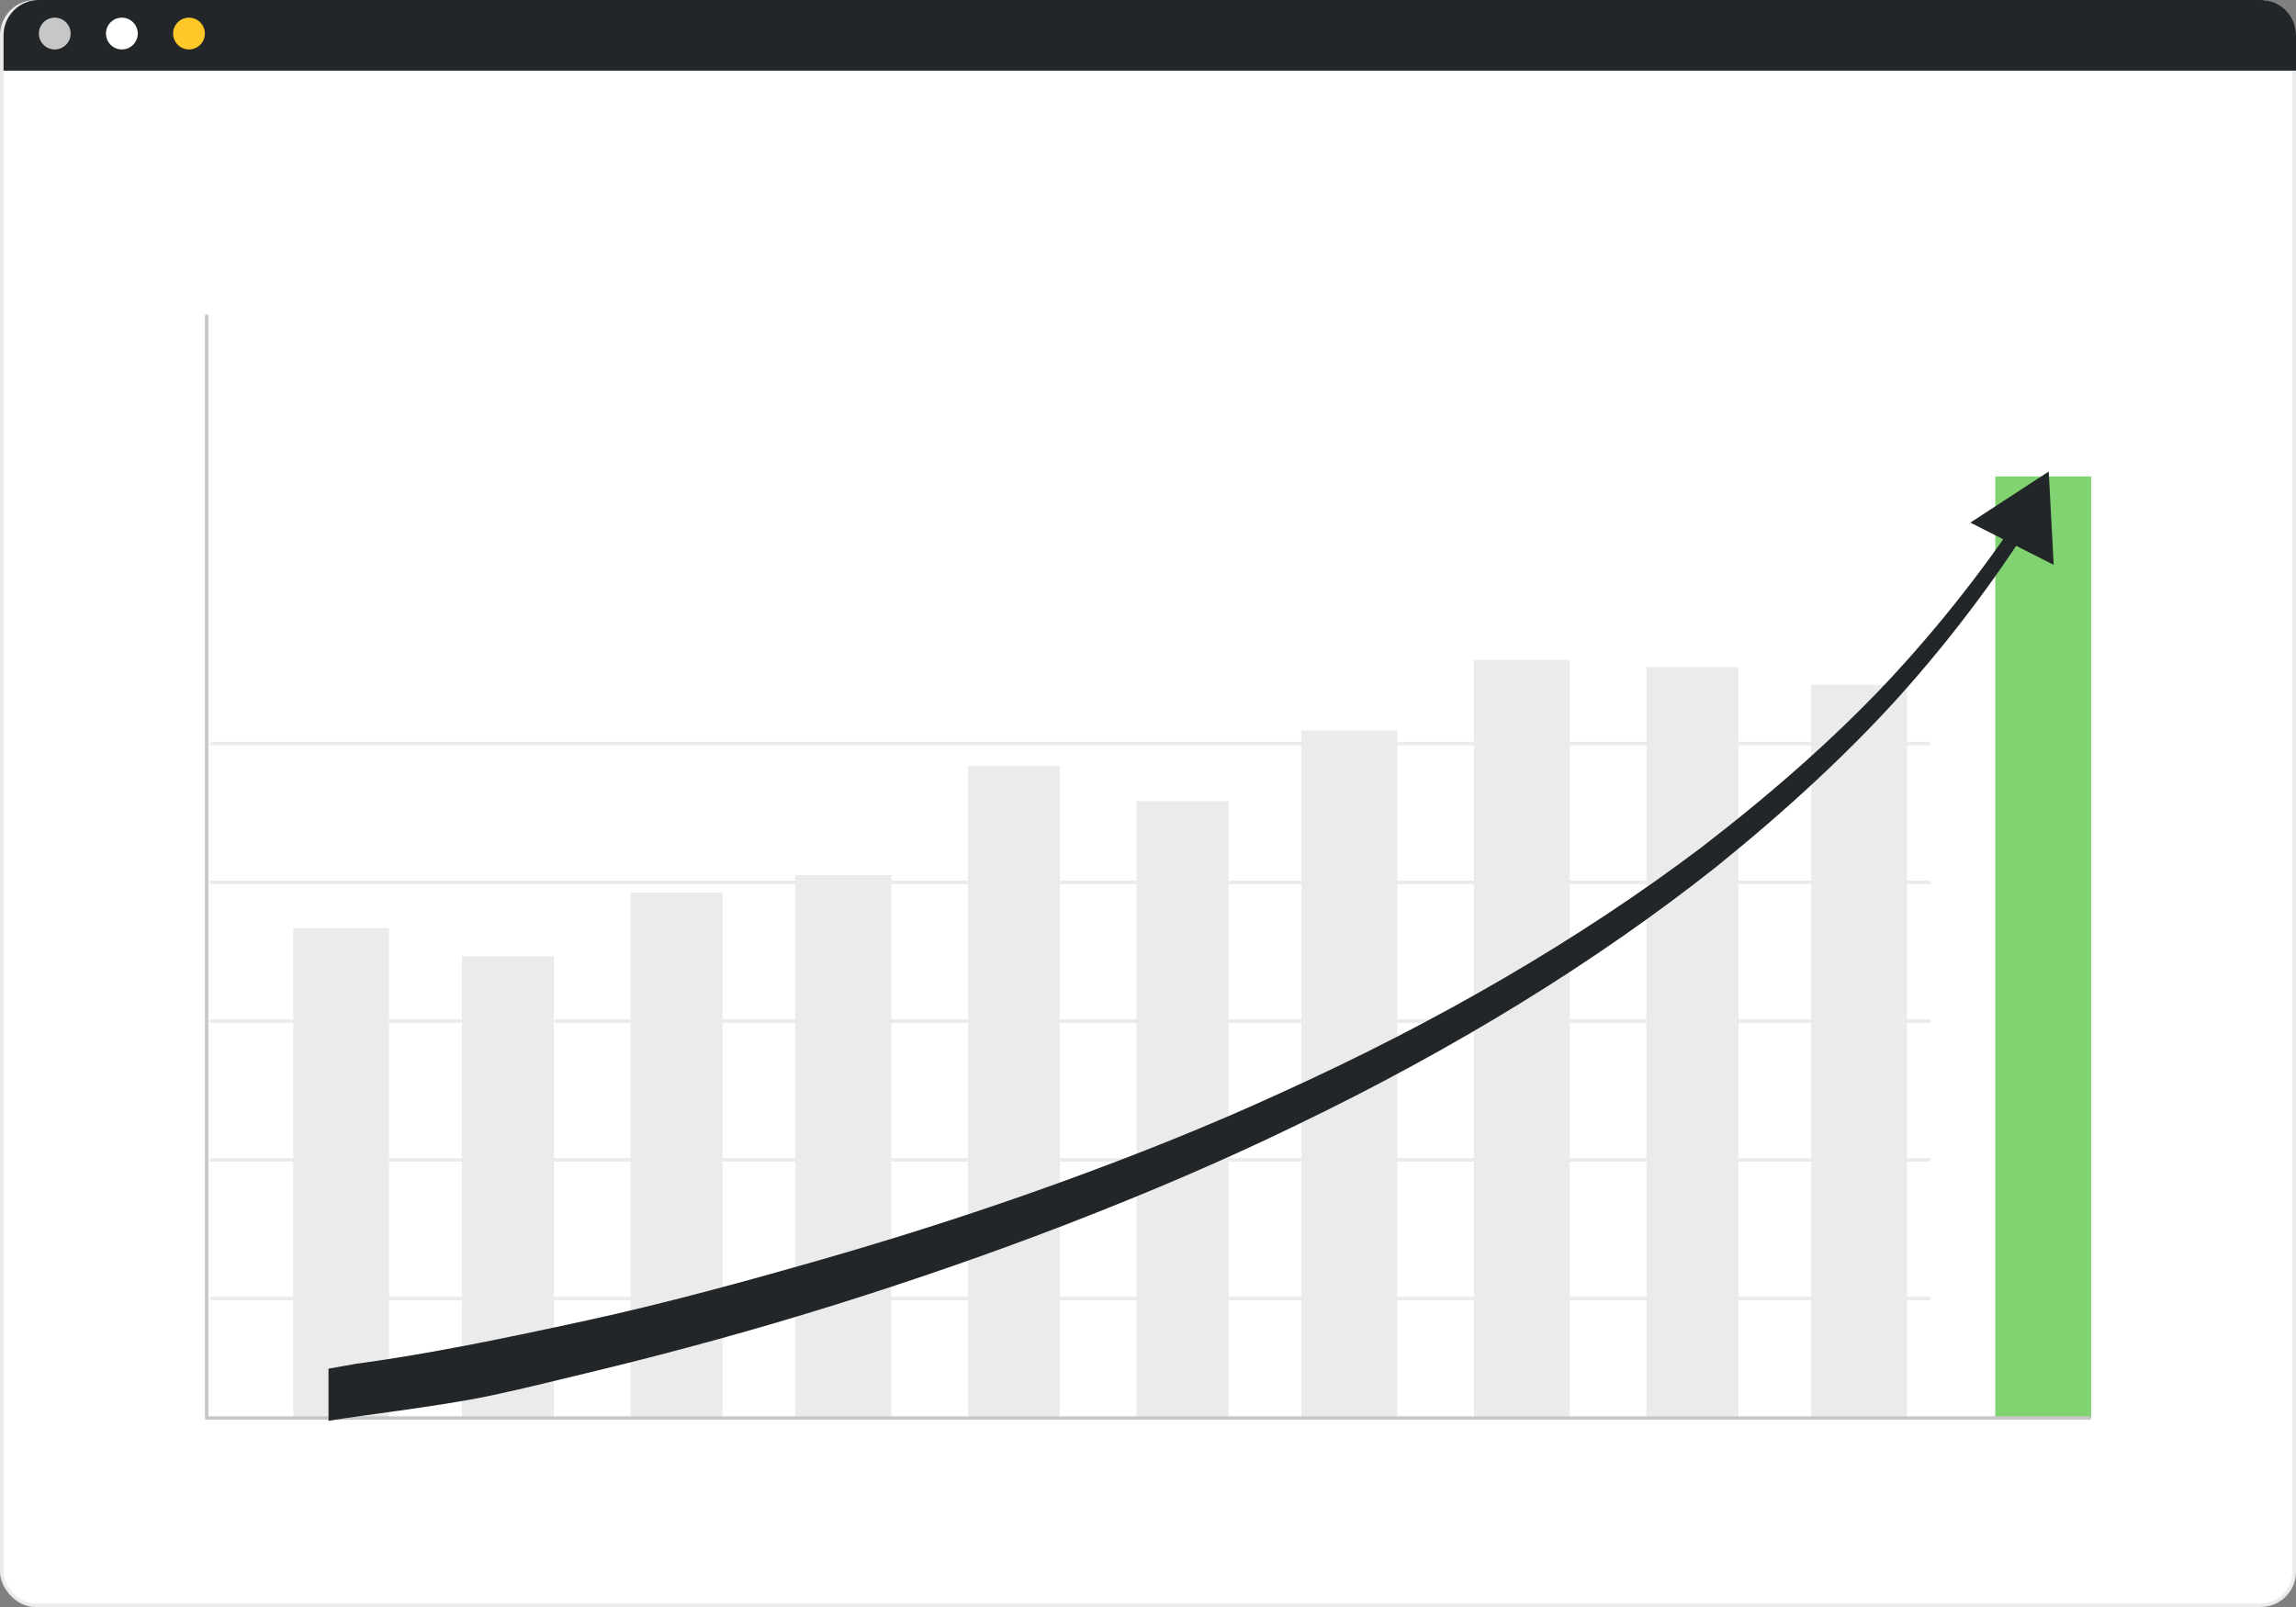
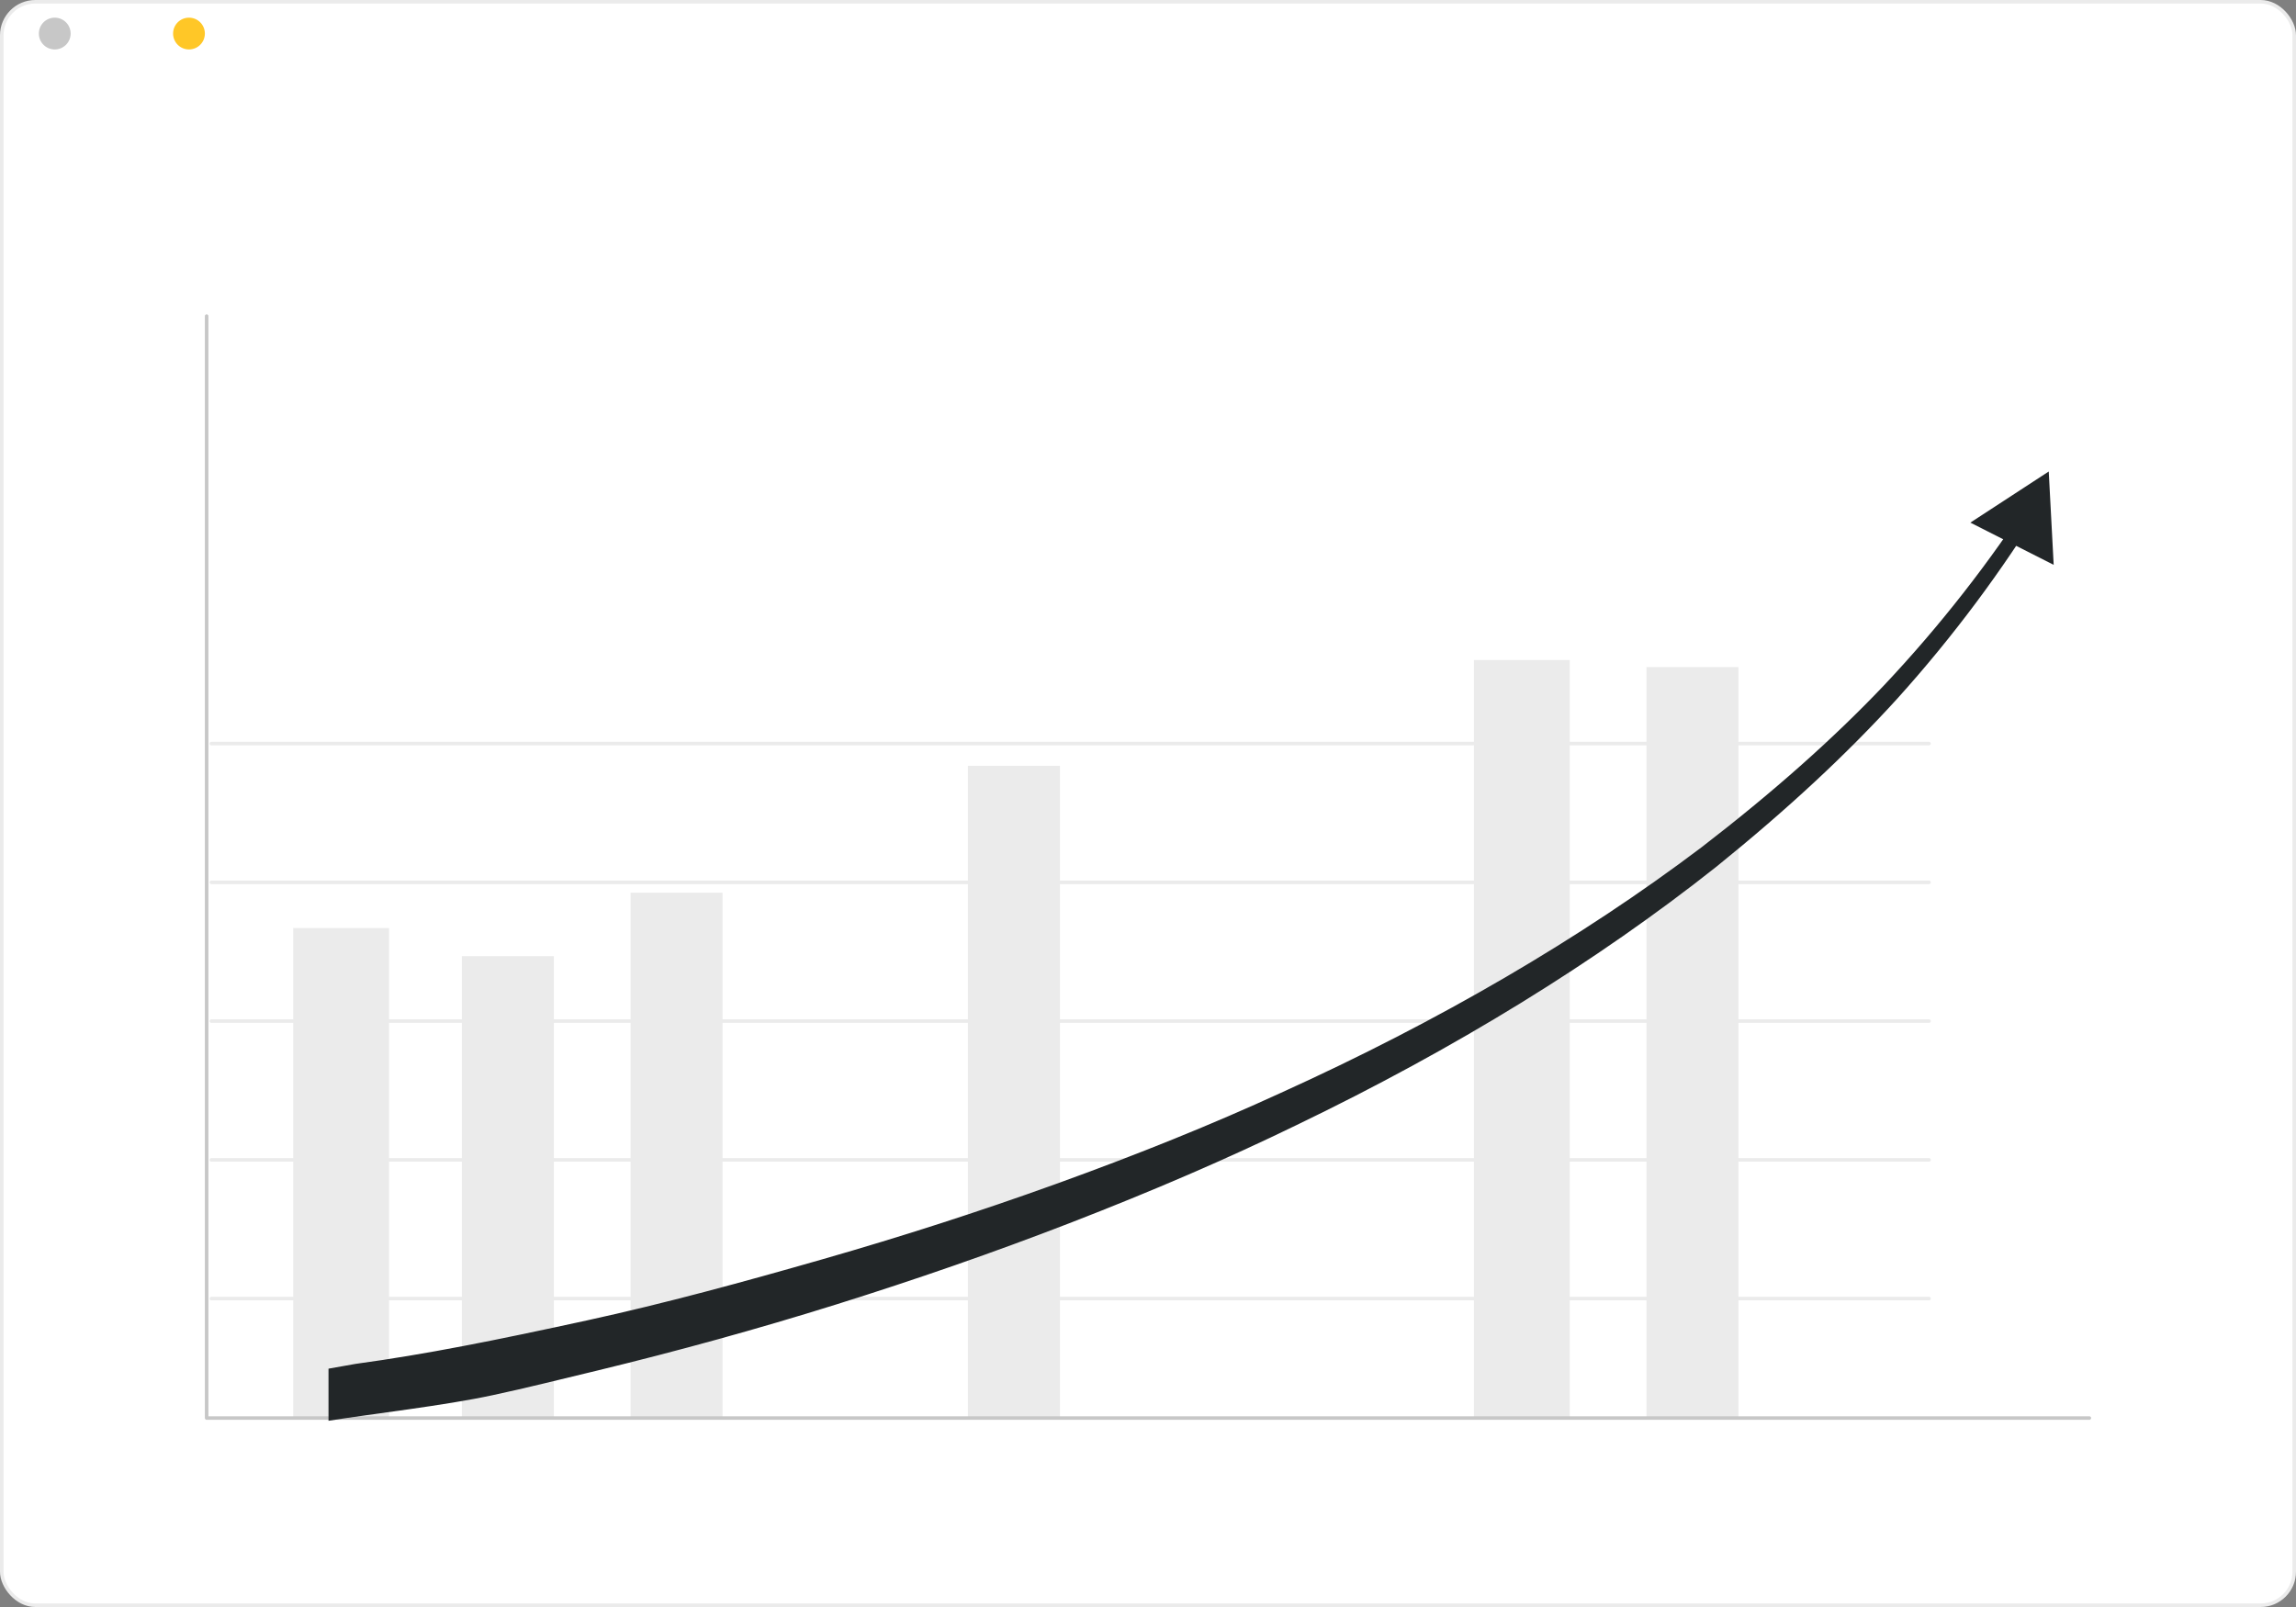
<svg xmlns="http://www.w3.org/2000/svg" fill="none" viewBox="0 0 650 455" height="455" width="650">
  <rect x="0" y="0" width="650" height="455" fill="#808080" stroke="none" />
  <rect stroke="#EBEBEB" fill="white" rx="9.5" height="454" width="649" y="0.5" x="0.5" />
-   <path fill="#222628" d="M1 10C1 4.477 5.477 0 11 0H640C645.523 0 650 4.477 650 10V20H1V10Z" />
  <g clip-path="url(#clip0_38_3)">
    <path stroke-linejoin="round" stroke-linecap="round" stroke="#EBEBEB" d="M59.84 210.53H546.11" />
    <path stroke-linejoin="round" stroke-linecap="round" stroke="#EBEBEB" d="M59.84 249.82H546.11" />
    <path stroke-linejoin="round" stroke-linecap="round" stroke="#EBEBEB" d="M59.84 289.11H546.11" />
    <path stroke-linejoin="round" stroke-linecap="round" stroke="#EBEBEB" d="M59.84 328.4H546.11" />
    <path stroke-linejoin="round" stroke-linecap="round" stroke="#EBEBEB" d="M59.84 367.68H546.11" />
    <path fill="#EBEBEB" d="M110.13 262.75H83V401.5H110.13V262.75Z" />
    <path fill="#EBEBEB" d="M156.8 270.73H130.75V401.5H156.8V270.73Z" />
    <path fill="#EBEBEB" d="M204.55 252.76H178.51V401.5H204.55V252.76Z" />
-     <path fill="#EBEBEB" d="M252.3 247.77H225.17V401.5H252.3V247.77Z" />
+     <path fill="#EBEBEB" d="M252.3 247.77V401.5H252.3V247.77Z" />
    <path fill="#EBEBEB" d="M300.06 216.83H274.01V401.5H300.06V216.83Z" />
-     <path fill="#EBEBEB" d="M347.81 226.81H321.76V401.5H347.81V226.81Z" />
-     <path fill="#EBEBEB" d="M395.56 206.85H368.43V401.5H395.56V206.85Z" />
    <path fill="#EBEBEB" d="M444.4 186.88H417.27V401.5H444.4V186.88Z" />
    <path fill="#EBEBEB" d="M492.15 188.88H466.11V401.5H492.15V188.88Z" />
-     <path fill="#EBEBEB" d="M539.91 193.87H512.77V401.5H539.91V193.87Z" />
-     <path fill="#81D371" d="M592 134.91H564.87V401.5H592V134.91Z" />
    <path stroke-linejoin="round" stroke-linecap="round" stroke="#C7C7C7" d="M58.5 89.5V401.5H591.5" />
    <path fill="#222628" d="M100.57 387.31C123.09 384.24 143.87 379.86 166.34 374.99C188.81 370.12 211.22 364.46 233.34 358.13C255.46 351.8 277.48 344.72 299.18 336.89C320.88 329.06 342.34 320.54 363.31 310.89C405.31 291.89 445.79 269.05 482.68 241.18C501.104 227.198 518.425 211.819 534.49 195.18C550.385 178.332 564.68 160.044 577.19 140.55L577.56 140.77C565.472 160.637 551.558 179.335 536 196.62C520.35 213.85 503 229.47 484.93 244.09C448.42 273.01 408.15 296.95 366.22 317.09C345.29 327.29 323.84 336.38 302.14 344.79C280.44 353.2 258.43 360.79 236.21 367.79C213.99 374.79 191.53 380.89 168.9 386.37C146.27 391.85 123.57 396.75 100.28 400.47L100.57 387.31Z" />
    <path fill="#222628" d="M103 398.24C122.83 395.02 144.12 390.61 169.8 384.44C192.2 379.01 213.55 373.07 235.74 366.18C257.93 359.29 280.22 351.52 301.57 343.26C325.2 334.11 346.12 325.07 365.52 315.62C410.25 294.11 450.08 269.62 483.93 242.78C487.497 239.9 490.963 237.037 494.33 234.19C490.897 236.963 487.367 239.743 483.74 242.53C449.35 268.53 409.08 292.03 364.05 312.43C344.55 321.38 323.53 329.89 299.79 338.43C278.38 346.15 256.2 353.31 233.84 359.7C211.48 366.09 189.59 371.57 167.25 376.44C141.74 382 122.65 385.86 103 388.59V398.24ZM139.6 395C125.77 398 105.13 400.32 93 402.27V387.52L100.63 386.17C120.63 383.44 140.01 379.55 166.1 373.87C188.37 369.02 210.79 362.87 232.94 356.52C255.09 350.17 277.33 343.02 298.67 335.32C322.32 326.79 343.25 318.32 362.67 309.4C407.49 289.09 447.54 265.7 481.73 239.88C501.94 224.31 518.83 209.33 533.33 194.08C549.146 177.302 563.376 159.098 575.84 139.7L576.71 138.33L579.91 140.25L579 141.69C566.832 161.604 552.849 180.35 537.23 197.69C522.86 213.51 506.1 229.09 485.97 245.35C451.91 272.35 411.87 296.97 366.97 318.59C347.48 328.07 326.48 337.15 302.76 346.33C281.34 354.62 259.12 362.33 236.76 369.33C214.4 376.33 191.78 382.54 169.31 388C158.58 390.57 149 393 139.6 395Z" clip-rule="evenodd" fill-rule="evenodd" />
    <path fill="#222628" d="M581.4 159.93L580 133.5L557.81 147.97L581.4 159.93Z" />
  </g>
  <circle fill="#FFC727" r="4.5" cy="9.5" cx="53.5" />
  <circle fill="white" r="4.5" cy="9.5" cx="34.5" />
  <circle fill="#C7C7C7" r="4.5" cy="9.5" cx="15.5" />
  <defs>
    <clipPath id="clip0_38_3">
      <rect transform="translate(58 89)" fill="white" height="313.3" width="534" />
    </clipPath>
  </defs>
</svg>